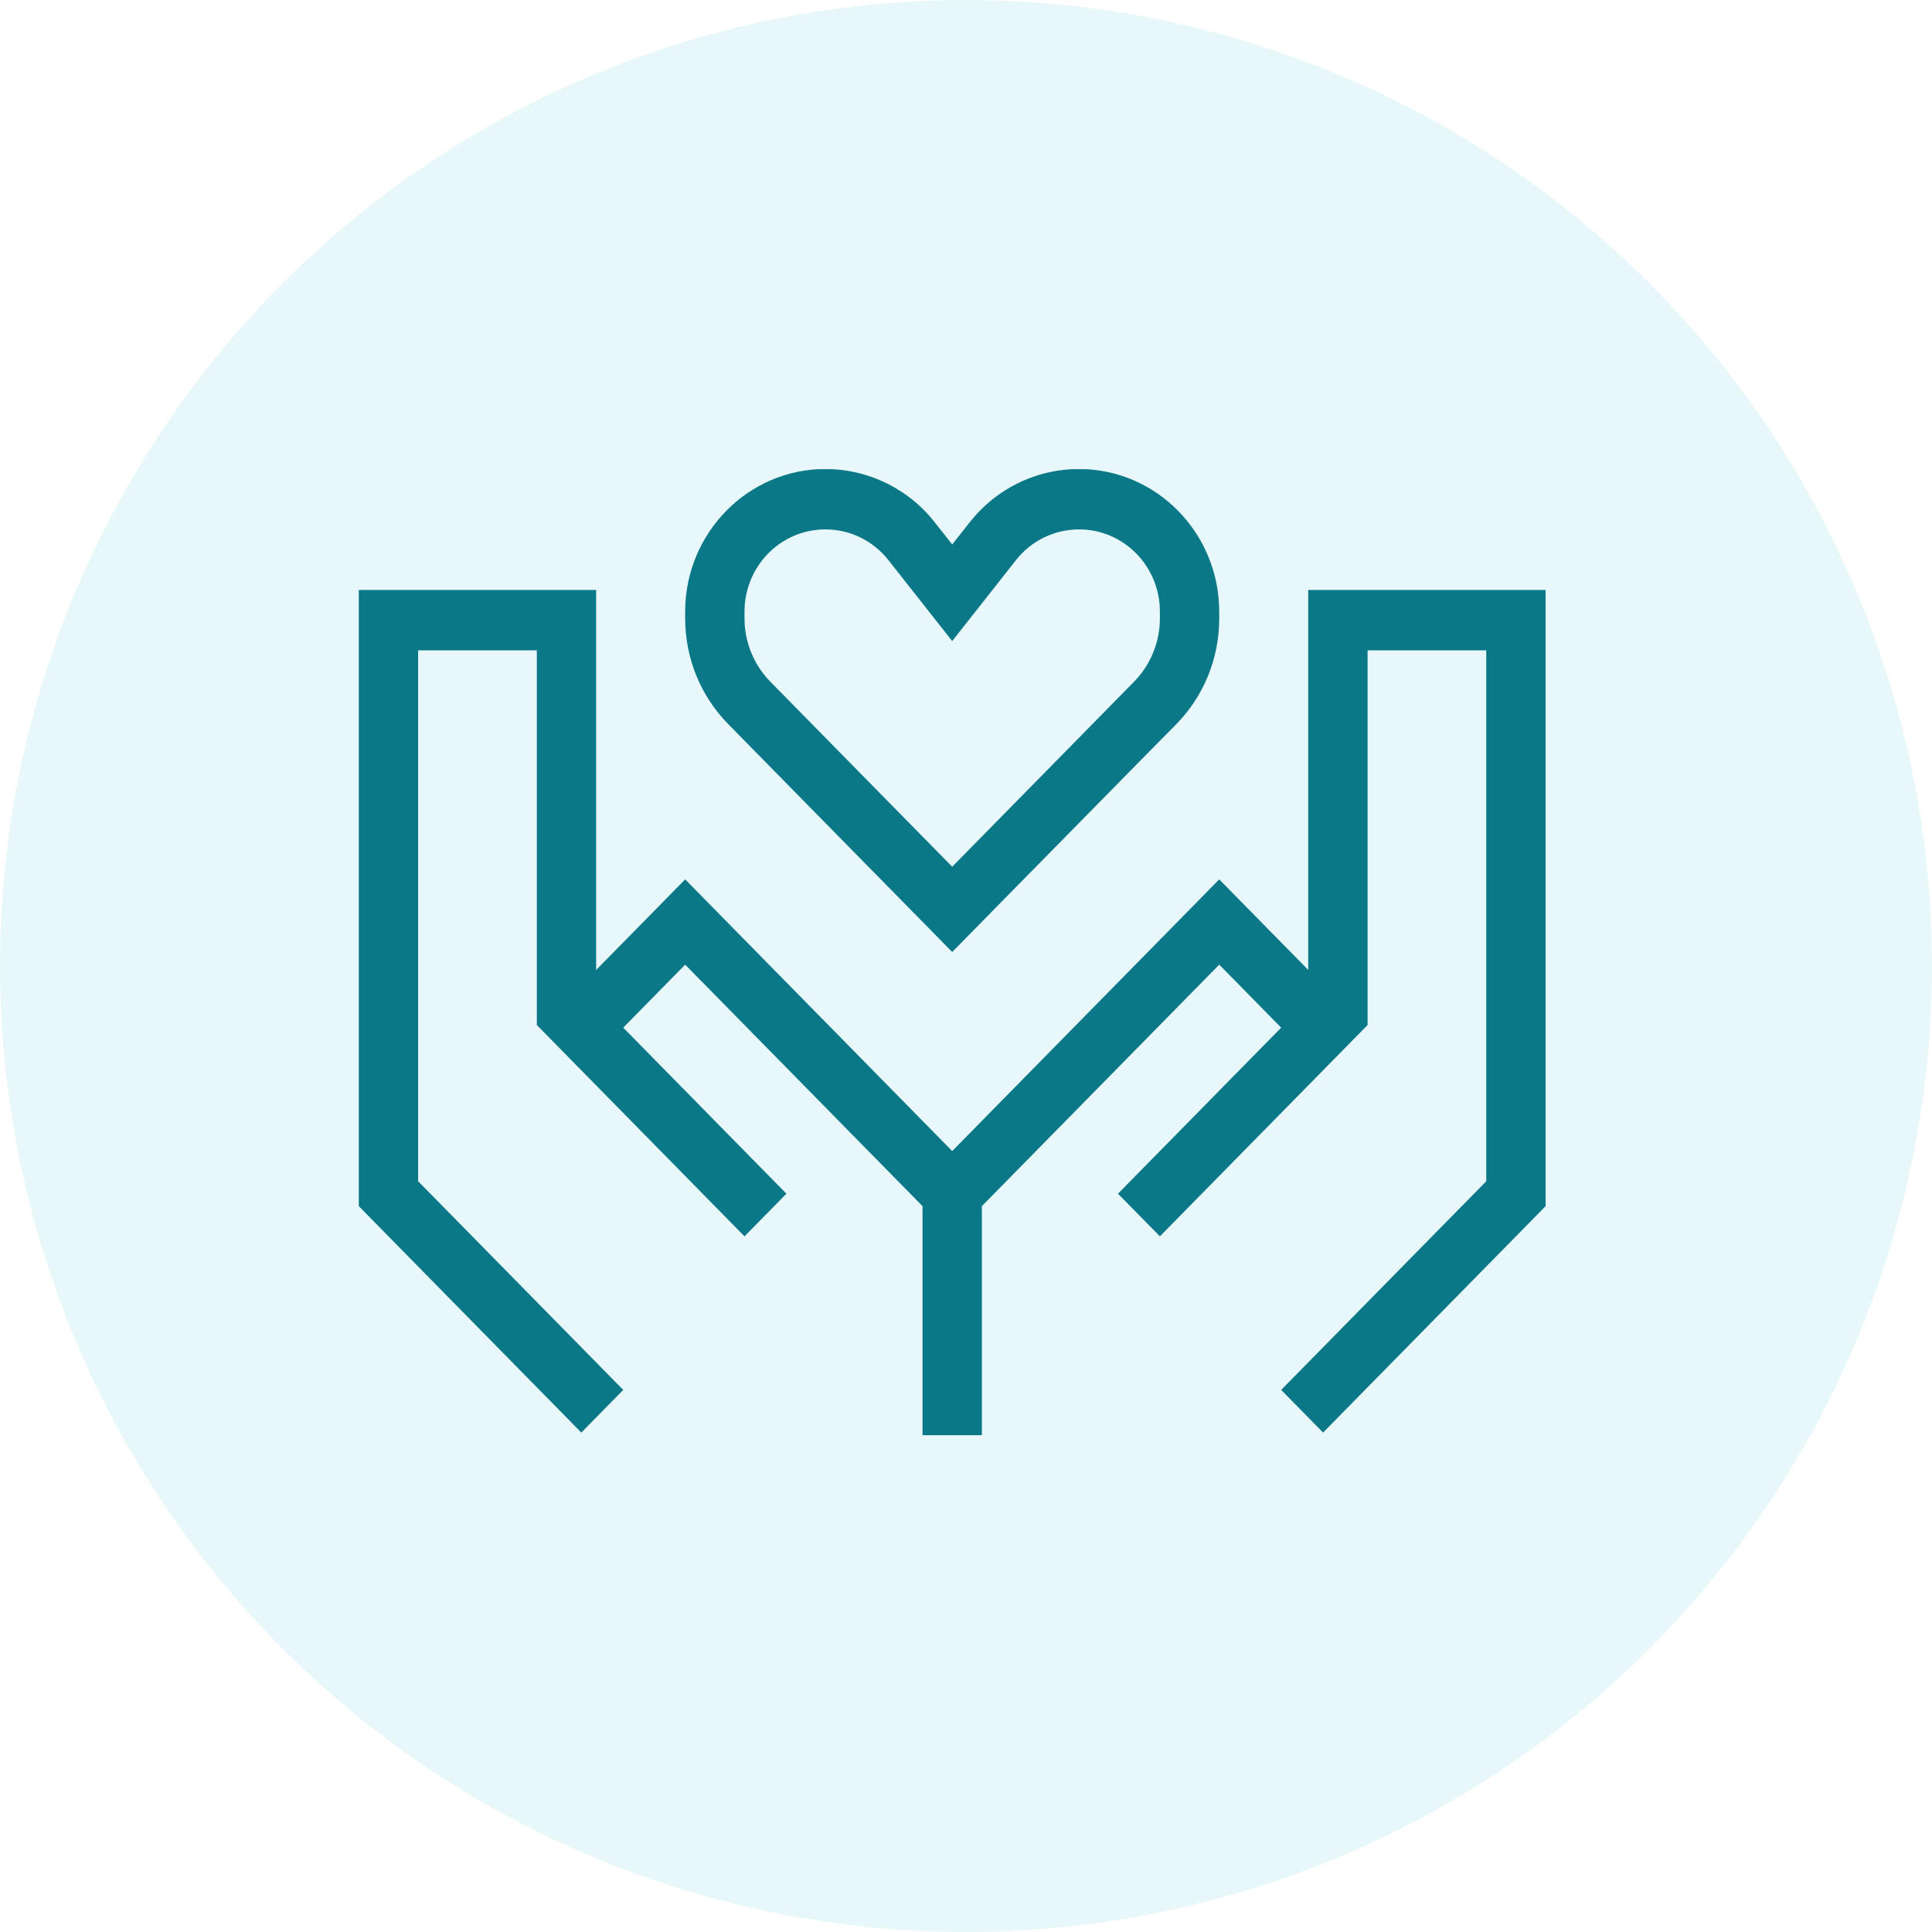
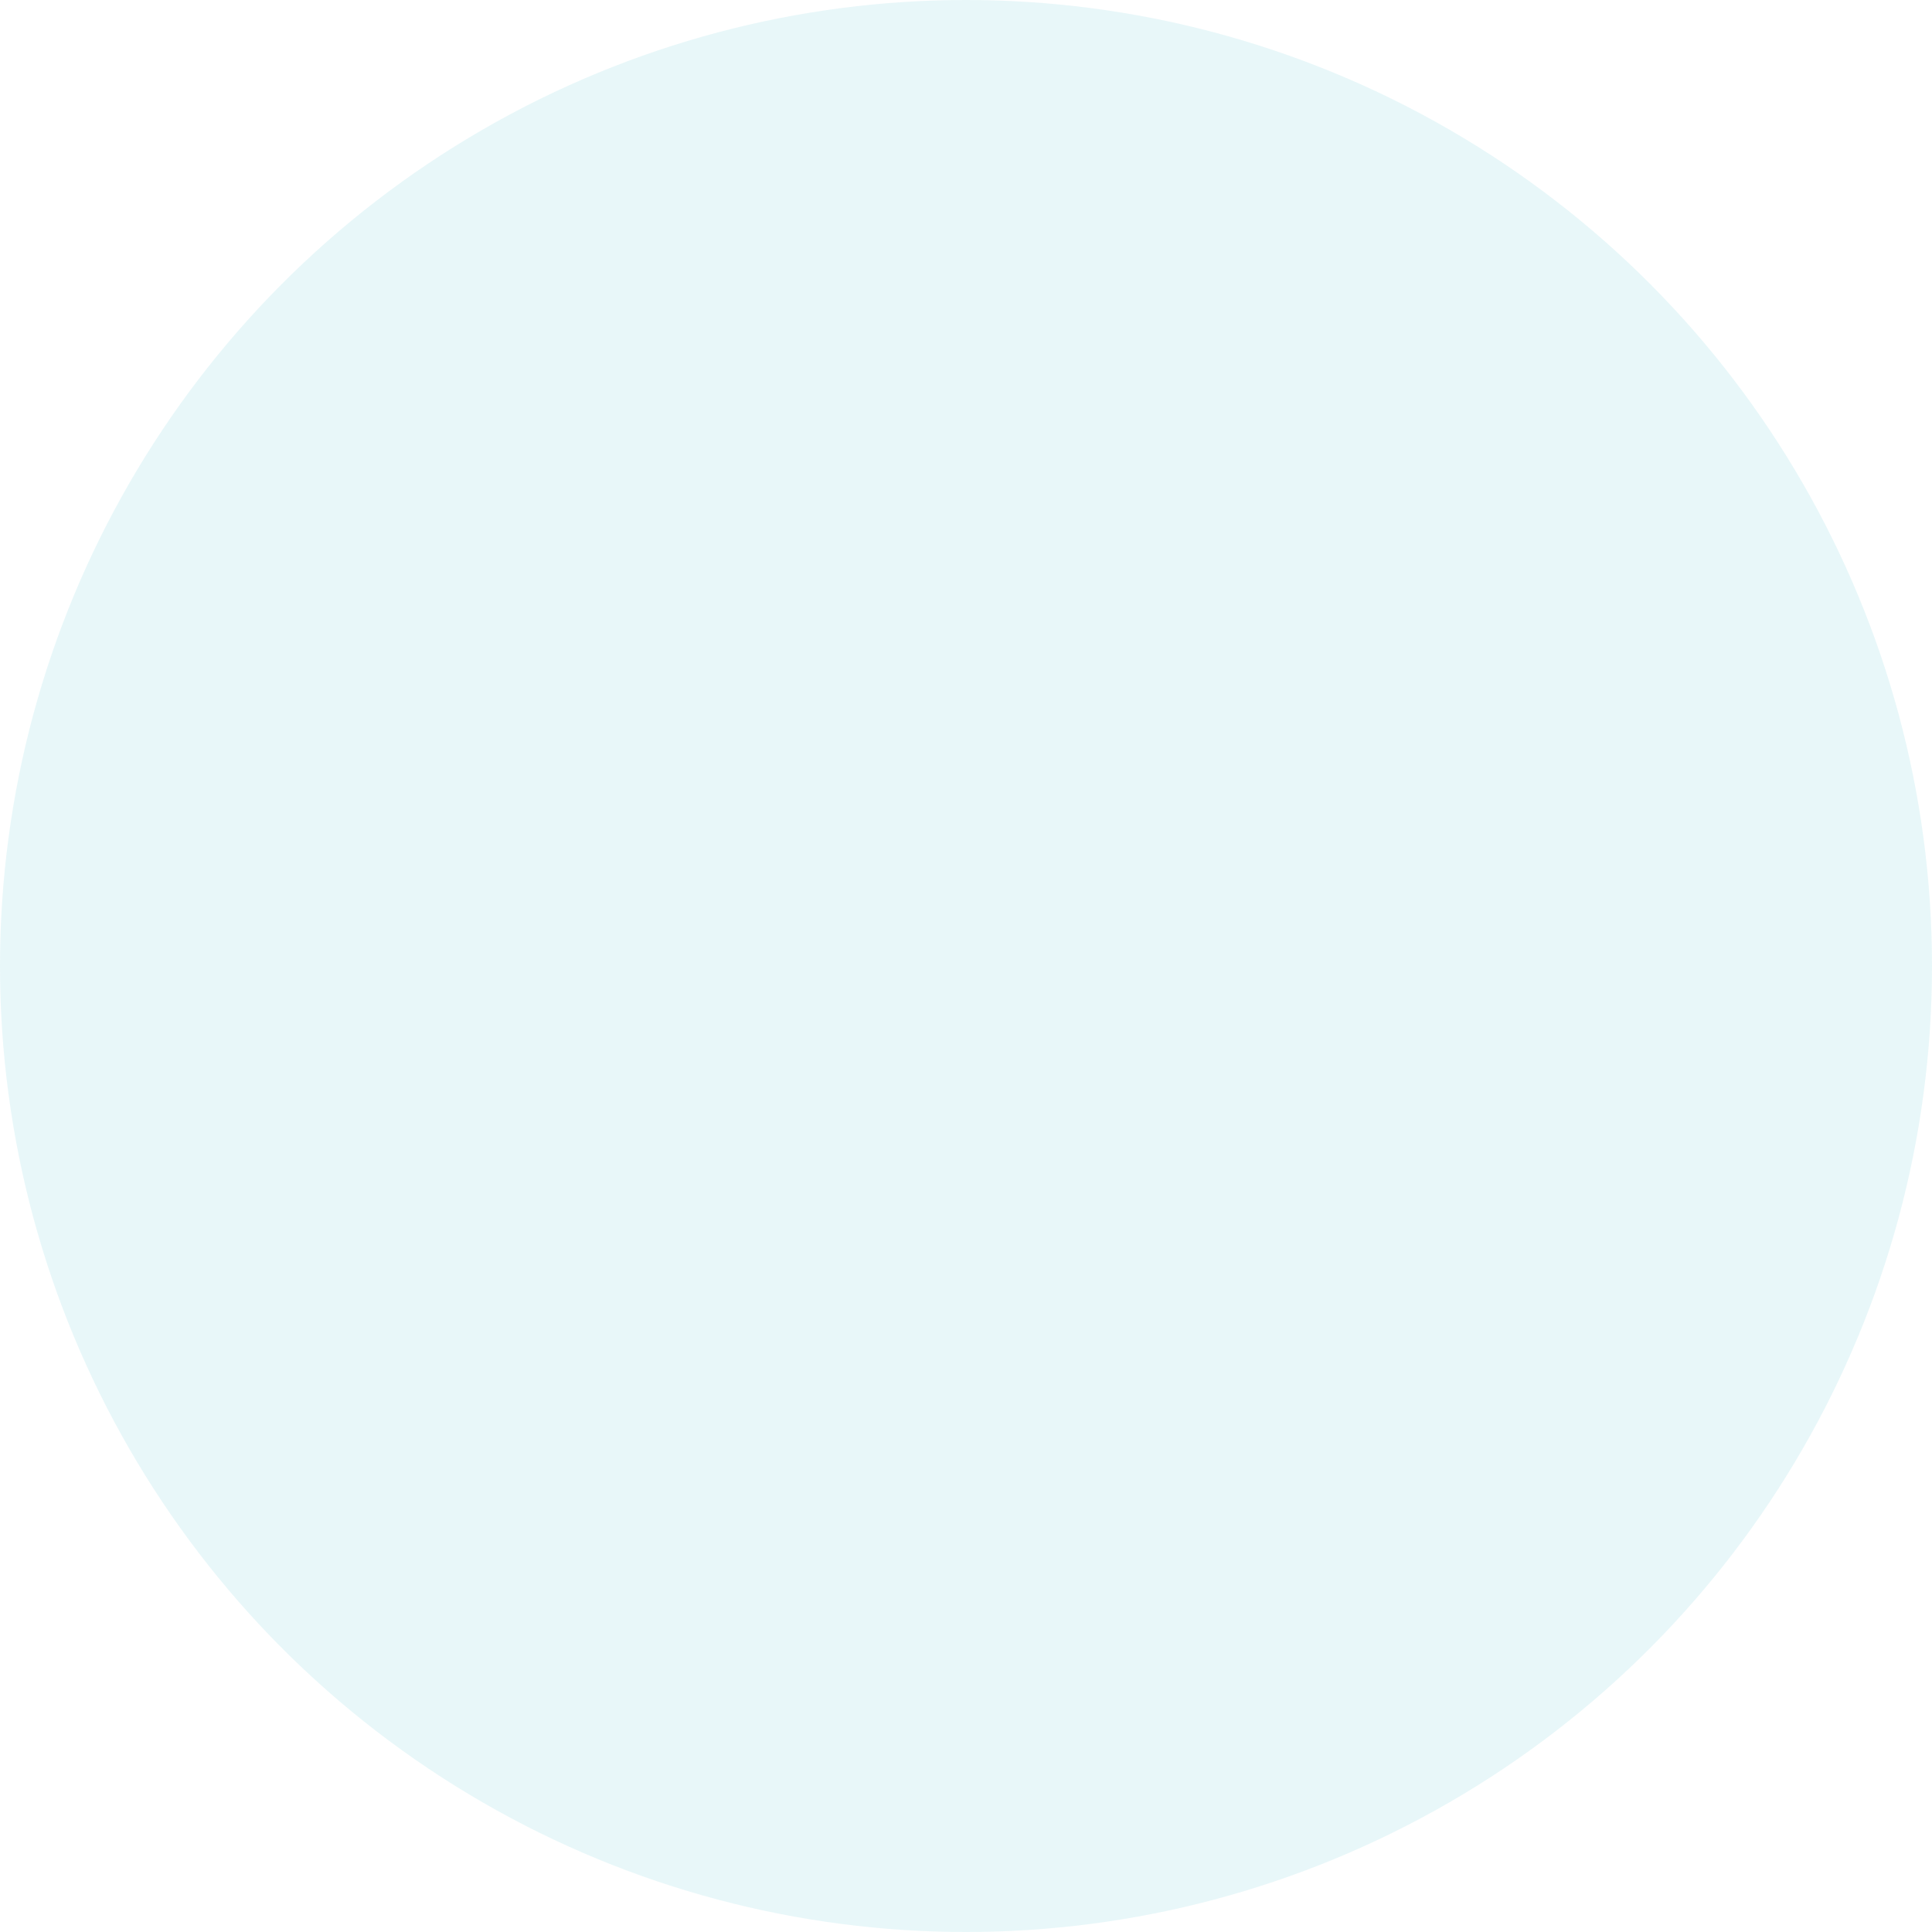
<svg xmlns="http://www.w3.org/2000/svg" width="70" height="70" viewBox="0 0 70 70" fill="none">
  <g clip-path="url(#clip0_95_36)">
    <circle cx="35" cy="35" r="35" fill="#19B1BE" fill-opacity="0.1" />
    <g clip-path="url(#clip1_95_36)">
-       <path d="M32.82 21.095L32.196 20.302C31.638 19.591 30.798 19.181 29.904 19.181C28.285 19.181 26.975 20.514 26.975 22.161V22.407C26.975 23.262 27.311 24.082 27.902 24.69L29.568 26.386L34.5 31.403L39.432 26.386L41.098 24.69C41.689 24.082 42.025 23.262 42.025 22.407V22.161C42.025 20.514 40.715 19.181 39.096 19.181C38.202 19.181 37.362 19.591 36.804 20.302L36.18 21.095L34.5 23.227L32.82 21.095ZM40.95 27.931L36.018 32.948L34.5 34.493L32.982 32.948L28.05 27.931L26.384 26.235C25.383 25.217 24.825 23.843 24.825 22.407V22.161C24.825 19.311 27.103 16.993 29.904 16.993C31.047 16.993 32.148 17.383 33.035 18.087C33.344 18.333 33.627 18.613 33.875 18.935L34.5 19.727L35.125 18.935C35.373 18.62 35.656 18.333 35.965 18.087C36.852 17.383 37.947 16.993 39.096 16.993C41.897 16.993 44.175 19.311 44.175 22.168V22.414C44.175 23.85 43.617 25.224 42.616 26.242L40.95 27.931ZM20.525 21.375H21.6V22.469V35.143L24.066 32.634L24.825 31.861L25.584 32.634L34.5 41.705L43.416 32.634L44.175 31.861L44.934 32.634L47.4 35.143V22.469V21.375H48.475H54.925H56V22.469V43.25V43.701L55.684 44.023L48.697 51.132L47.938 51.904L46.419 50.359L47.178 49.587L53.85 42.799V23.562H49.55V36.688V37.139L49.456 37.234L49.234 37.46L48.697 38.007L43.859 42.929L43.1 43.701L42.784 44.023L42.025 44.795L40.507 43.25L41.266 42.477L41.582 42.156L42.341 41.384L46.419 37.234L44.175 34.951L35.575 43.701V50.906V52H33.425V50.906V43.701L24.825 34.951L22.581 37.234L26.659 41.384L27.734 42.477L28.493 43.25L26.975 44.795L26.216 44.023L25.141 42.929L20.303 38.007L19.766 37.46L19.544 37.234L19.45 37.139V36.688V23.562H15.15V42.799L21.822 49.587L22.581 50.359L21.062 51.904L20.303 51.132L13.316 44.023L13 43.701V43.25V22.469V21.375H14.075H20.525Z" fill="#0B7888" />
-     </g>
+       </g>
  </g>
  <defs>
    <clipPath id="clip0_95_36">
      <rect width="70" height="70" fill="white" />
    </clipPath>
    <clipPath id="clip1_95_36">
      <rect width="43" height="35" fill="white" transform="translate(13 17)" />
    </clipPath>
  </defs>
</svg>